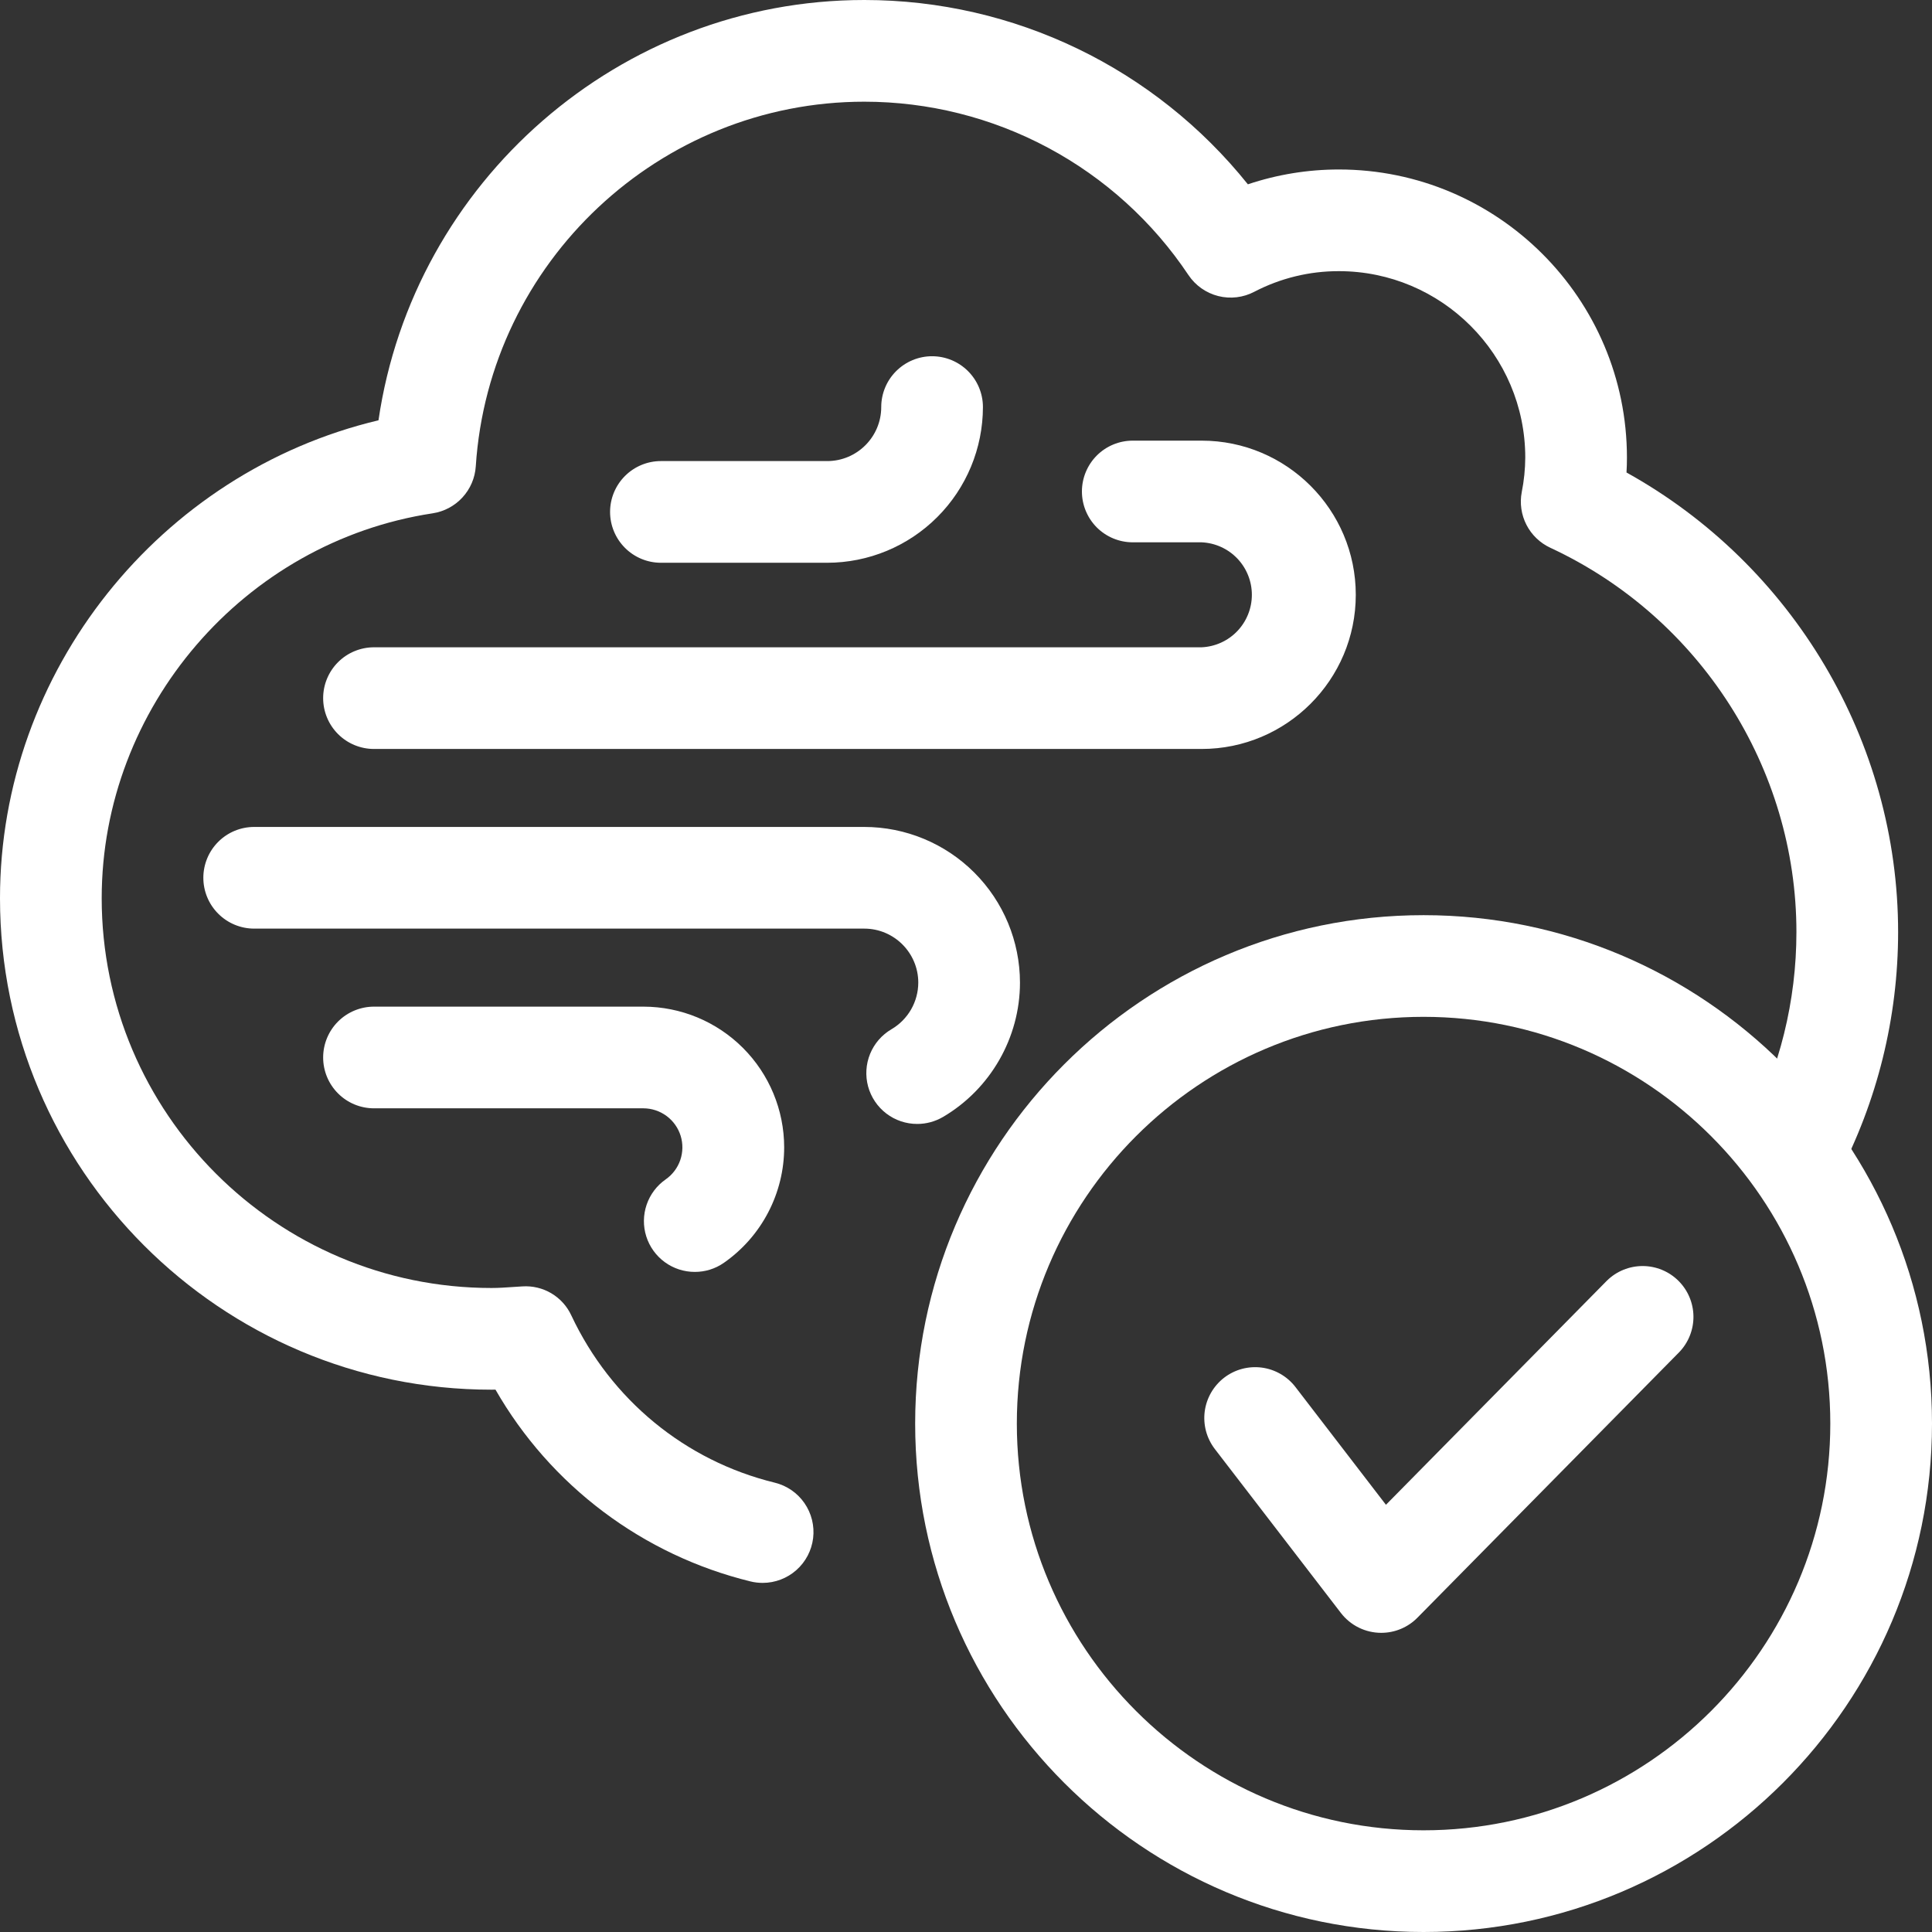
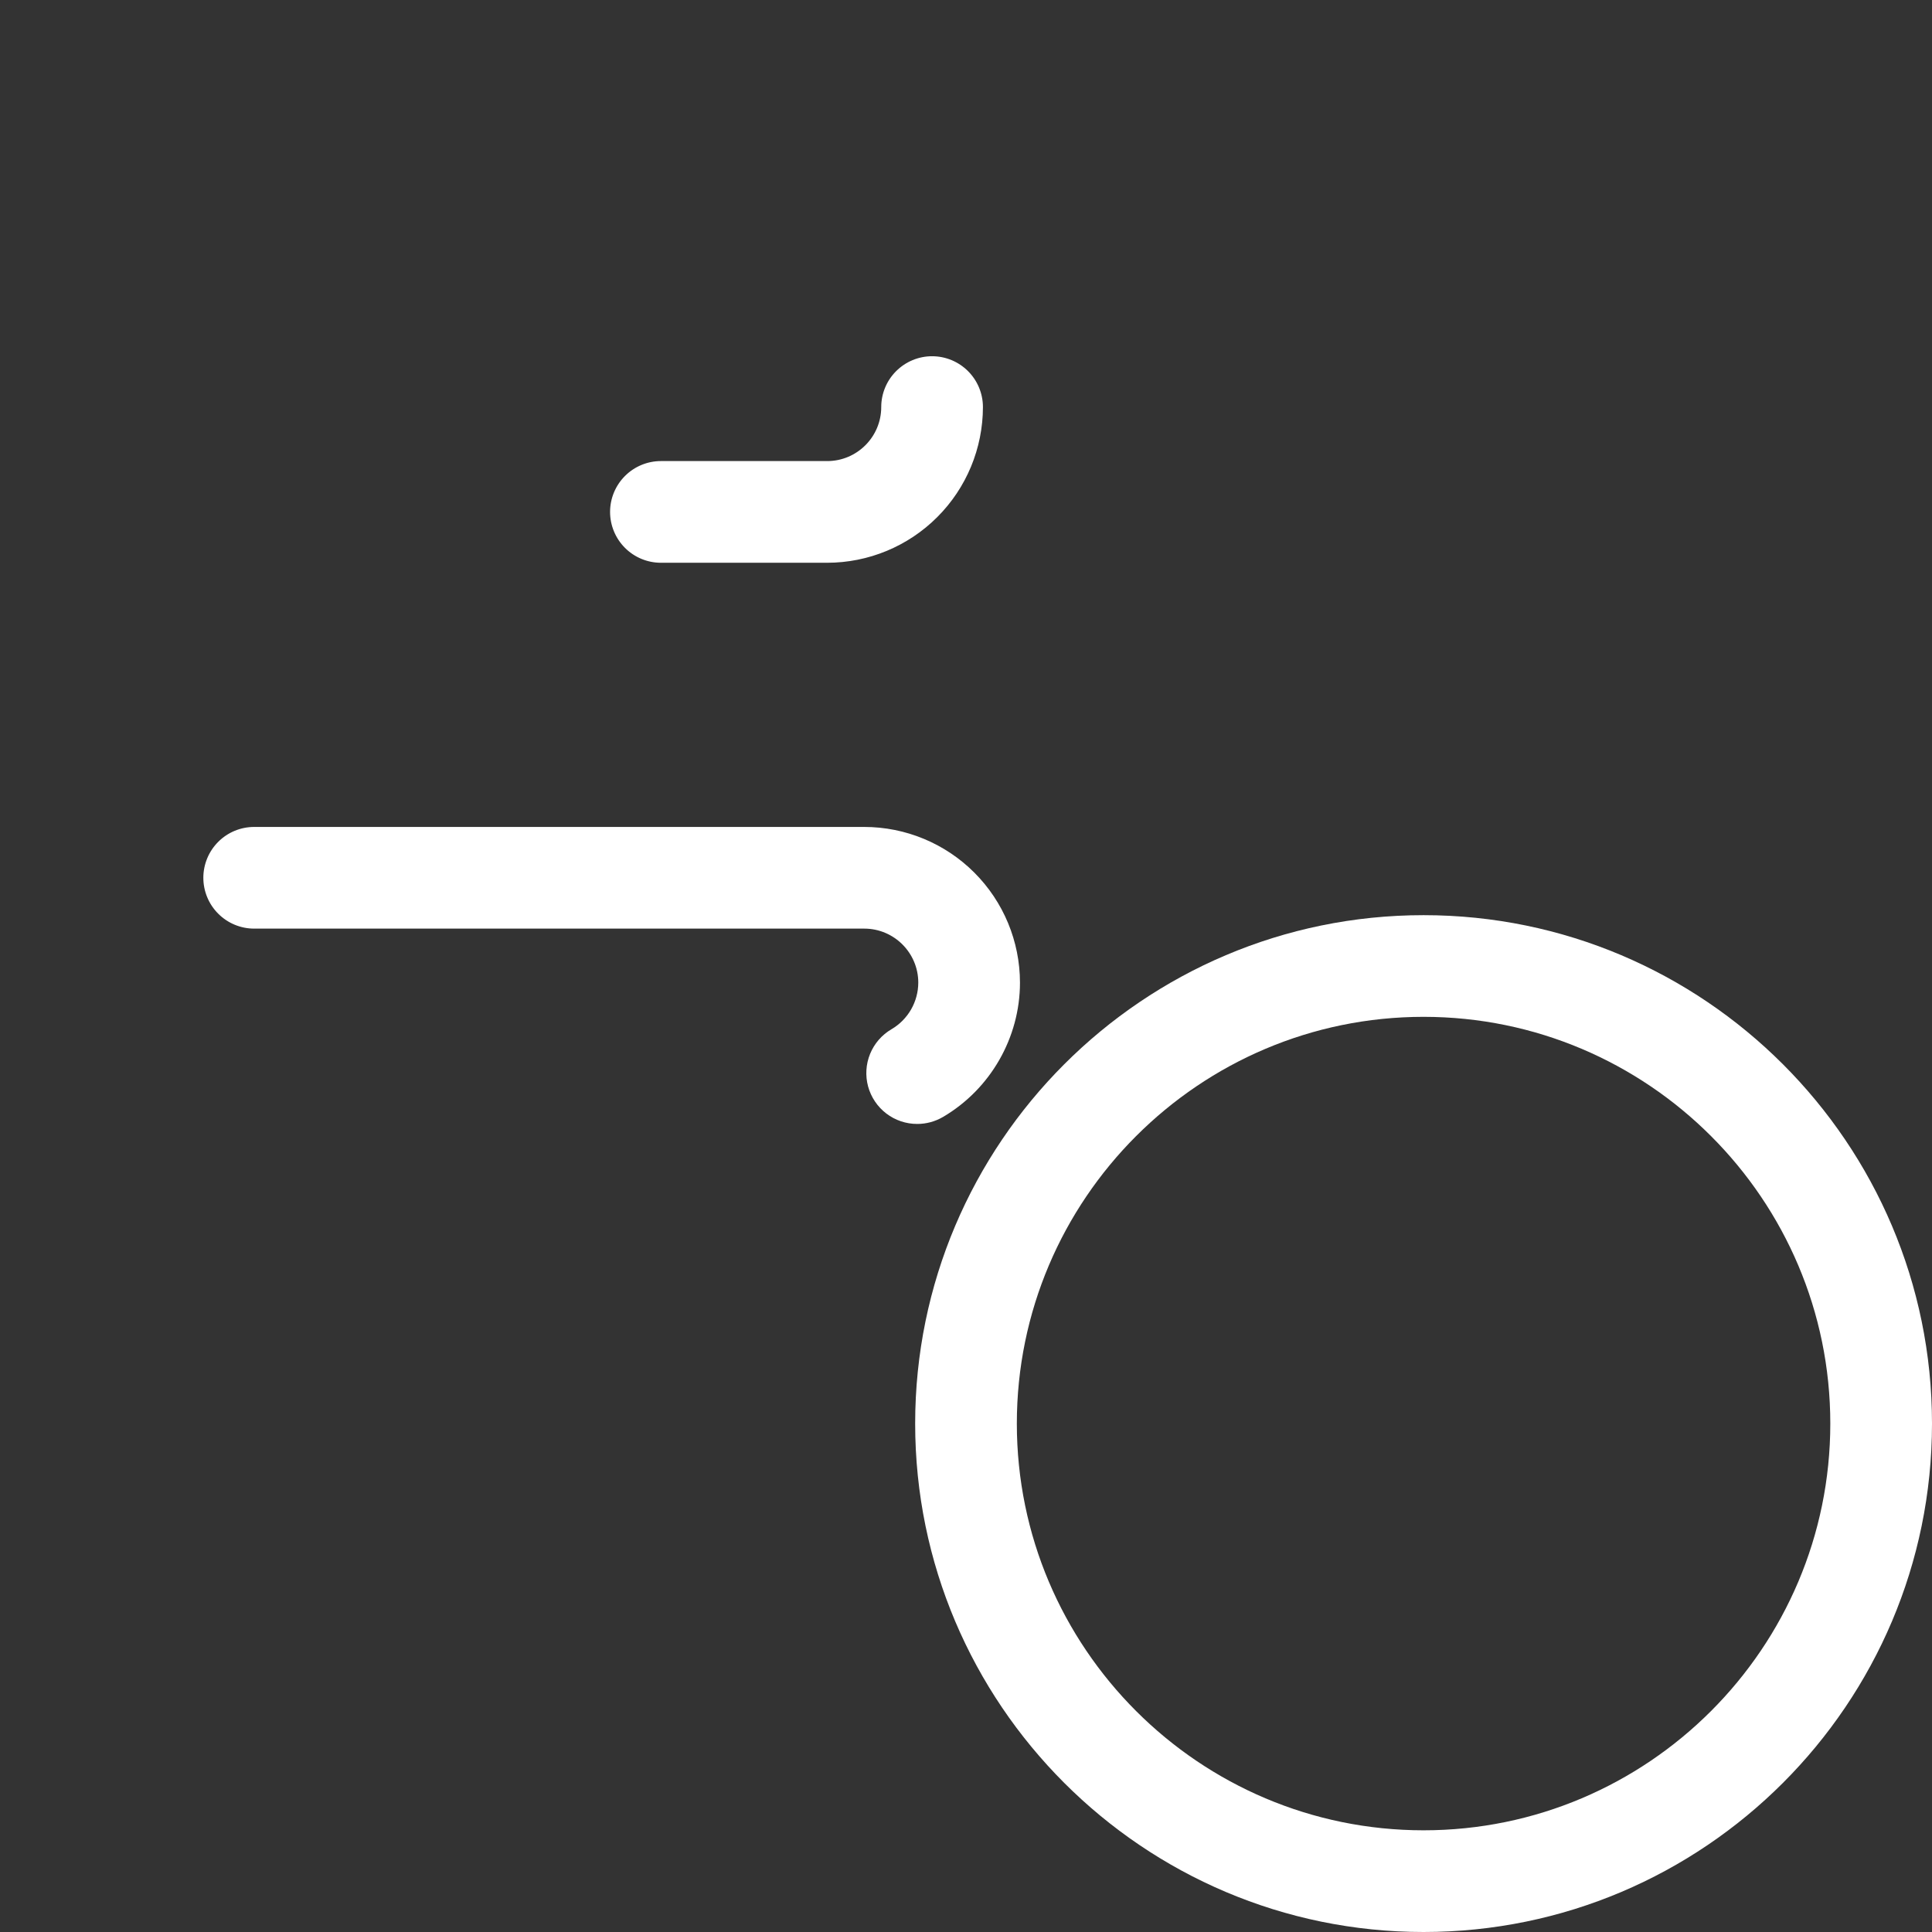
<svg xmlns="http://www.w3.org/2000/svg" width="80" height="80" viewBox="0 0 80 80" fill="none">
  <rect x="0" y="0" width="80" height="80" fill="#333333" stroke="none" />
-   <path d="M49.757 31.013H15.486C14.928 31.013 14.392 30.791 13.998 30.397C13.603 30.002 13.381 29.466 13.381 28.908C13.381 28.35 13.603 27.814 13.998 27.419C14.392 27.025 14.928 26.803 15.486 26.803H49.757C50.317 26.778 50.846 26.538 51.233 26.134C51.62 25.729 51.837 25.19 51.837 24.63C51.837 24.069 51.62 23.53 51.233 23.125C50.846 22.721 50.317 22.481 49.757 22.456H46.905C46.347 22.456 45.811 22.234 45.416 21.84C45.022 21.445 44.8 20.909 44.8 20.351C44.8 19.793 45.022 19.257 45.416 18.862C45.811 18.467 46.347 18.246 46.905 18.246H49.757C53.277 18.246 56.14 21.109 56.14 24.629C56.14 28.149 53.277 31.013 49.757 31.013ZM28.773 52.667C28.325 52.668 27.887 52.526 27.525 52.261C27.163 51.996 26.895 51.623 26.76 51.195C26.625 50.767 26.631 50.307 26.776 49.883C26.921 49.458 27.198 49.091 27.566 48.835C27.847 48.638 28.059 48.357 28.17 48.032C28.28 47.707 28.285 47.356 28.183 47.028C28.08 46.7 27.876 46.414 27.6 46.21C27.324 46.006 26.99 45.895 26.647 45.893H15.486C14.928 45.893 14.392 45.672 13.998 45.277C13.603 44.882 13.381 44.346 13.381 43.788C13.381 43.23 13.603 42.694 13.998 42.299C14.392 41.905 14.928 41.683 15.486 41.683H26.647C28.191 41.685 29.671 42.299 30.763 43.391C31.855 44.483 32.469 45.963 32.471 47.507C32.471 48.446 32.244 49.371 31.809 50.204C31.375 51.036 30.746 51.752 29.976 52.289C29.61 52.545 29.19 52.667 28.773 52.667Z" fill="white" />
  <path d="M37.982 46.54C37.519 46.541 37.069 46.39 36.701 46.109C36.333 45.828 36.068 45.434 35.946 44.988C35.825 44.541 35.854 44.067 36.029 43.638C36.204 43.21 36.516 42.851 36.915 42.618C37.252 42.42 37.531 42.138 37.726 41.8C37.92 41.461 38.023 41.078 38.024 40.688C38.024 39.456 37.021 38.452 35.788 38.452H10.525C9.967 38.452 9.431 38.23 9.037 37.835C8.642 37.441 8.42 36.905 8.42 36.347C8.42 35.788 8.642 35.253 9.037 34.858C9.431 34.463 9.967 34.242 10.525 34.242H35.788C37.497 34.243 39.136 34.923 40.344 36.132C41.553 37.34 42.233 38.979 42.235 40.688C42.235 42.964 41.014 45.095 39.049 46.25C38.712 46.446 38.347 46.54 37.982 46.54ZM34.254 23.303H27.367C26.809 23.303 26.273 23.081 25.879 22.686C25.484 22.291 25.262 21.756 25.262 21.197C25.262 20.639 25.484 20.104 25.879 19.709C26.273 19.314 26.809 19.092 27.367 19.092H34.254C35.487 19.092 36.49 18.088 36.49 16.856C36.49 16.298 36.712 15.762 37.107 15.368C37.502 14.973 38.037 14.751 38.595 14.751C39.154 14.751 39.689 14.973 40.084 15.368C40.479 15.762 40.701 16.298 40.701 16.856C40.699 18.565 40.019 20.204 38.81 21.412C37.602 22.621 35.963 23.301 34.254 23.303Z" fill="white" />
-   <path d="M31.58 65.544C31.411 65.544 31.242 65.524 31.078 65.484C28.871 64.944 26.797 63.962 24.982 62.597C23.166 61.232 21.647 59.513 20.517 57.542L20.351 57.544C9.13 57.544 0 48.414 0 37.193C0 27.782 6.632 19.549 15.672 17.404C17.117 7.523 25.656 0 35.789 0C42.001 0 47.818 2.824 51.672 7.632C52.886 7.225 54.158 7.018 55.439 7.018C62.017 7.018 67.368 12.369 67.368 18.947C67.368 19.152 67.363 19.359 67.35 19.565C74.232 23.383 78.597 30.691 78.597 38.596C78.596 42.127 77.737 45.605 76.093 48.73C75.822 49.206 75.377 49.559 74.851 49.713C74.325 49.866 73.76 49.809 73.276 49.553C72.791 49.297 72.426 48.862 72.257 48.341C72.087 47.82 72.128 47.254 72.369 46.762C73.694 44.244 74.386 41.442 74.386 38.596C74.386 31.805 70.386 25.558 64.194 22.681C63.768 22.483 63.421 22.149 63.207 21.732C62.993 21.315 62.924 20.838 63.012 20.378C63.106 19.907 63.155 19.428 63.158 18.947C63.158 14.692 59.694 11.228 55.439 11.228C54.221 11.225 53.021 11.518 51.941 12.08C51.481 12.323 50.948 12.386 50.444 12.259C49.94 12.131 49.501 11.822 49.211 11.389C47.737 9.181 45.741 7.371 43.4 6.119C41.059 4.866 38.444 4.211 35.789 4.211C27.318 4.211 20.251 10.844 19.701 19.309C19.67 19.788 19.476 20.242 19.151 20.596C18.827 20.95 18.392 21.182 17.917 21.255C10.102 22.441 4.211 29.294 4.211 37.193C4.211 46.091 11.453 53.333 20.351 53.333C20.657 53.333 20.957 53.311 21.255 53.291L21.63 53.267C22.05 53.239 22.469 53.339 22.832 53.554C23.194 53.77 23.483 54.09 23.659 54.473C25.301 57.962 28.37 60.486 32.08 61.394C32.58 61.516 33.018 61.817 33.31 62.24C33.603 62.663 33.731 63.179 33.67 63.69C33.608 64.201 33.362 64.672 32.977 65.013C32.592 65.355 32.095 65.544 31.58 65.544Z" fill="white" />
  <path d="M58.947 80C47.339 80 37.895 70.556 37.895 58.947C37.895 47.339 47.339 37.895 58.947 37.895C70.556 37.895 80 47.339 80 58.947C80 70.556 70.556 80 58.947 80ZM58.947 42.105C49.66 42.105 42.105 49.66 42.105 58.947C42.105 68.234 49.66 75.789 58.947 75.789C68.234 75.789 75.789 68.234 75.789 58.947C75.789 49.66 68.234 42.105 58.947 42.105Z" fill="white" />
-   <path d="M57.194 67.612C56.872 67.612 56.553 67.538 56.264 67.396C55.974 67.253 55.721 67.046 55.524 66.79L50.303 60C50.135 59.78 50.011 59.53 49.939 59.263C49.868 58.996 49.849 58.718 49.885 58.443C49.921 58.169 50.011 57.905 50.149 57.665C50.287 57.426 50.471 57.216 50.69 57.047C51.133 56.707 51.692 56.557 52.246 56.629C52.52 56.665 52.785 56.755 53.024 56.893C53.264 57.031 53.474 57.215 53.642 57.434L57.389 62.31L66.54 53.028C66.934 52.641 67.465 52.424 68.017 52.424C68.57 52.424 69.1 52.641 69.494 53.029C69.888 53.417 70.113 53.944 70.122 54.497C70.13 55.049 69.921 55.583 69.54 55.983L58.693 66.985C58.498 67.184 58.264 67.341 58.007 67.449C57.749 67.557 57.473 67.612 57.194 67.612Z" fill="white" />
</svg>